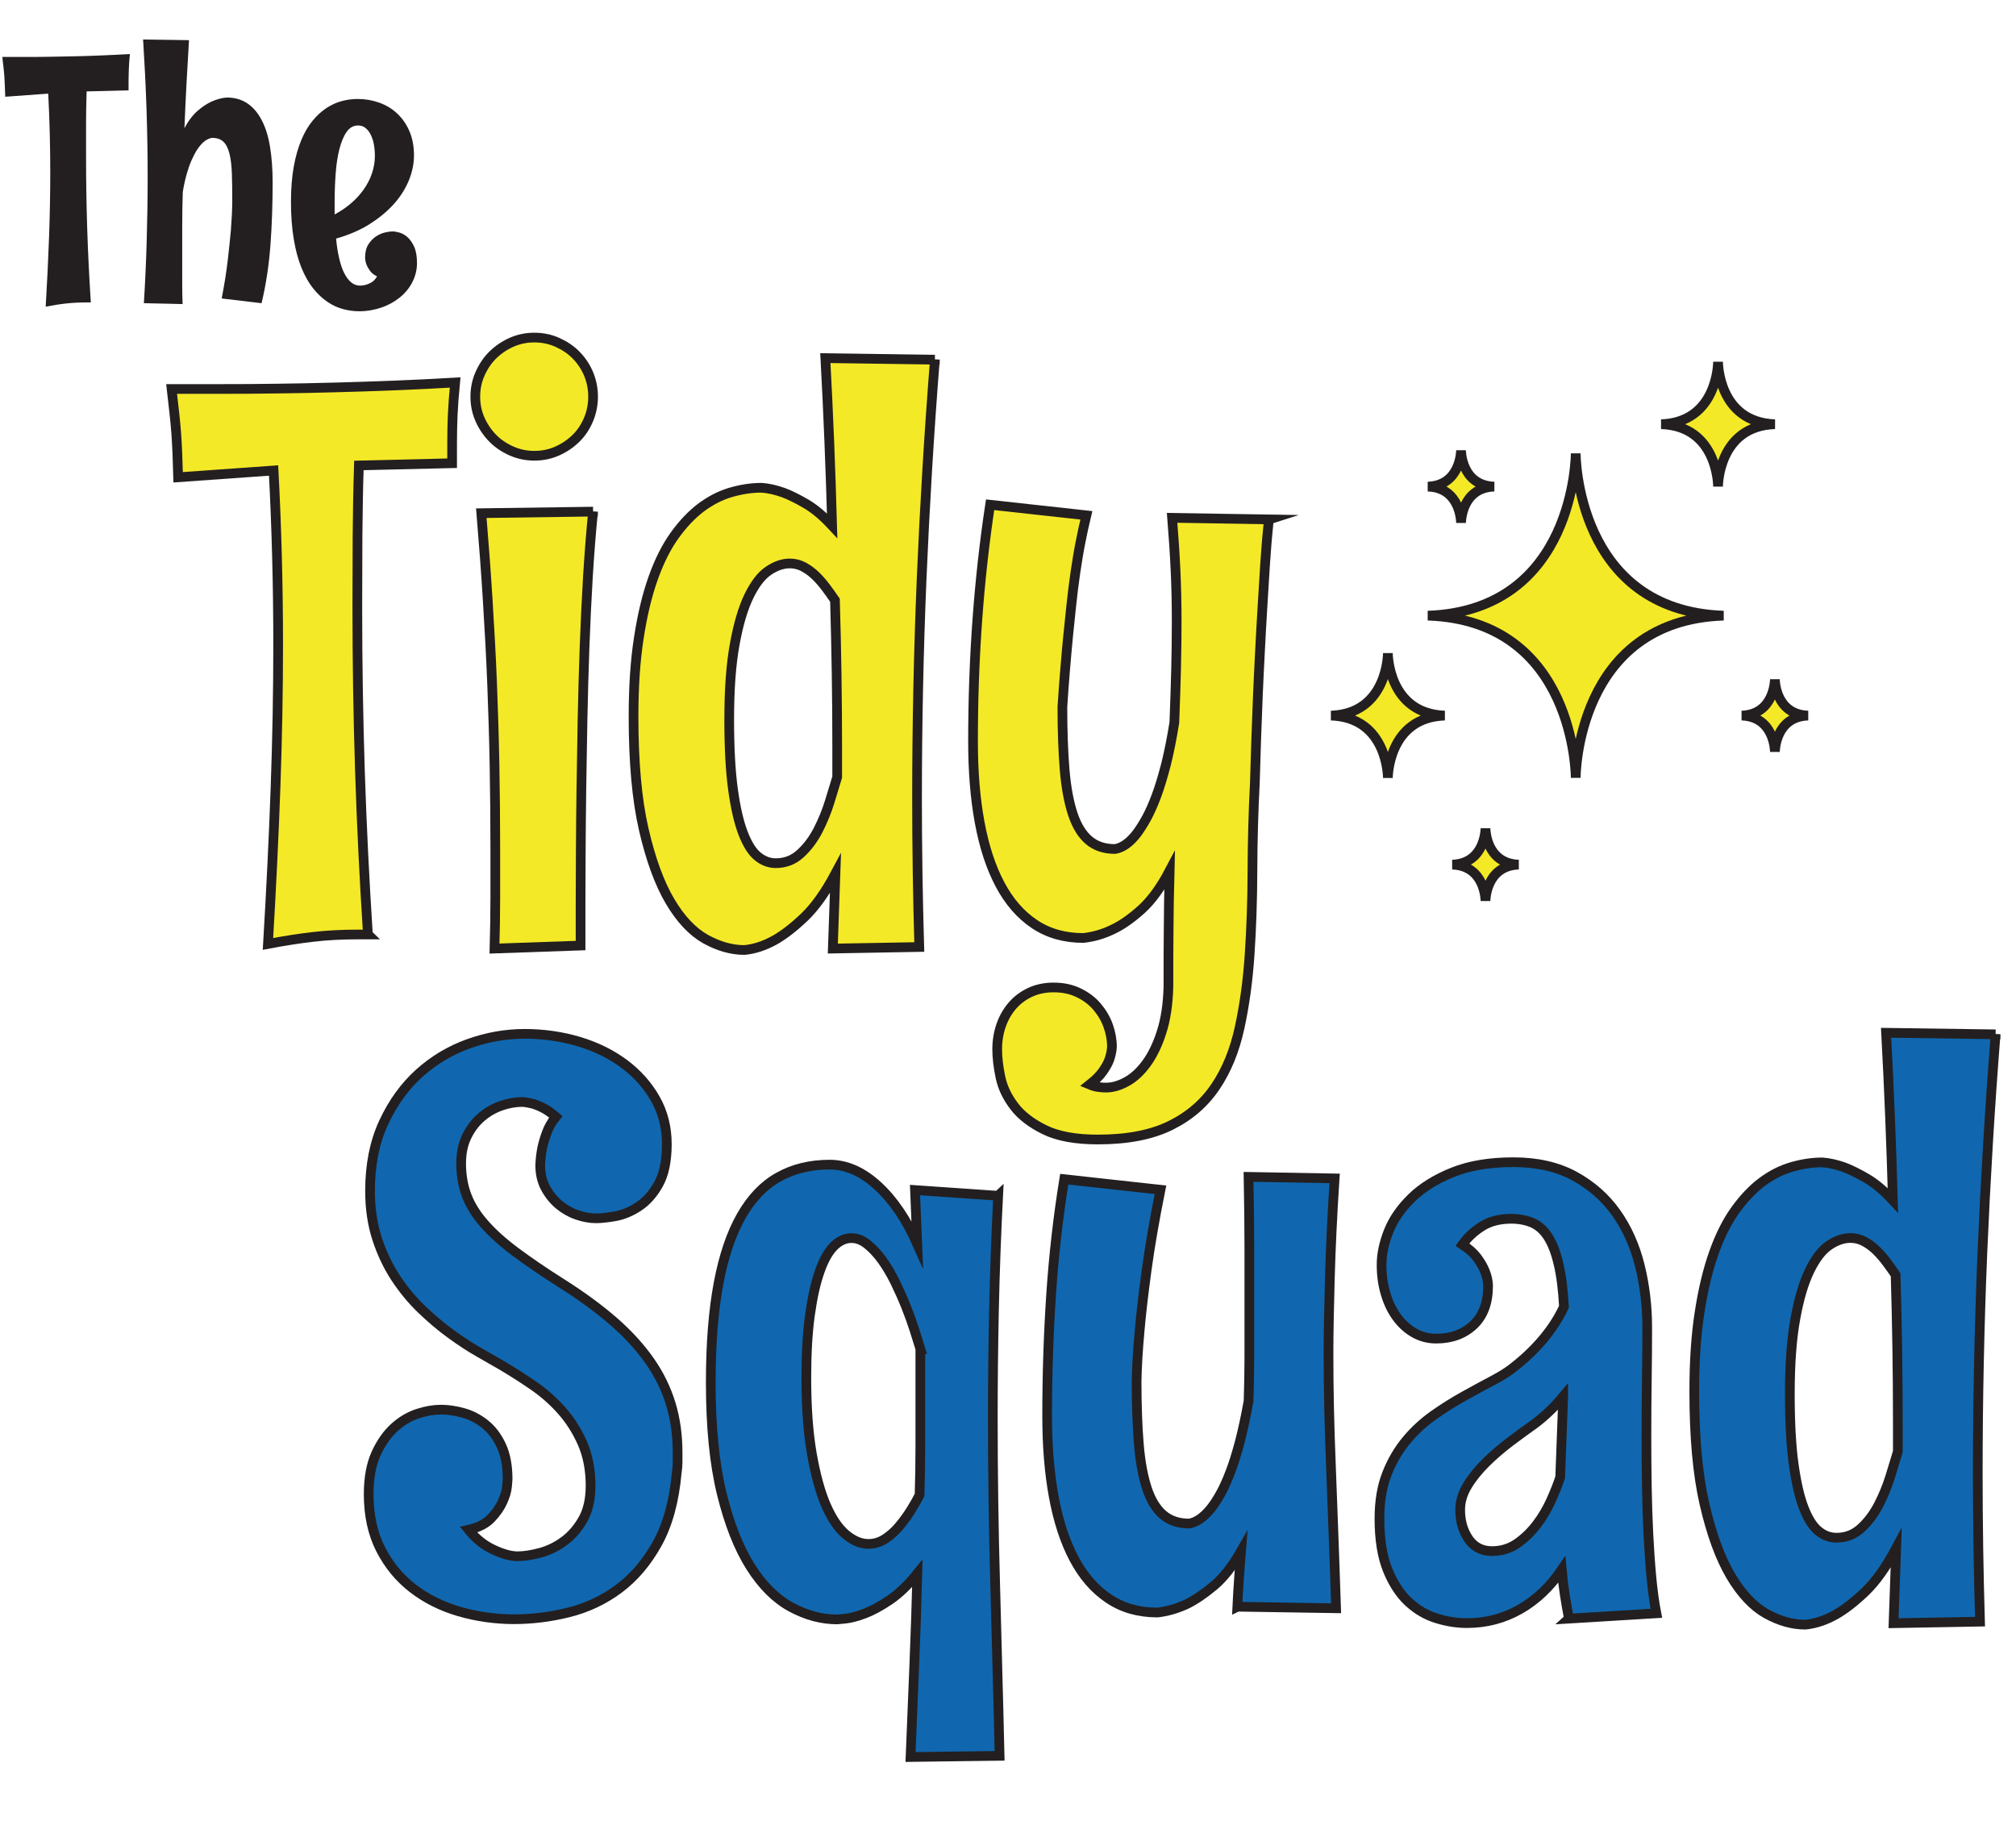
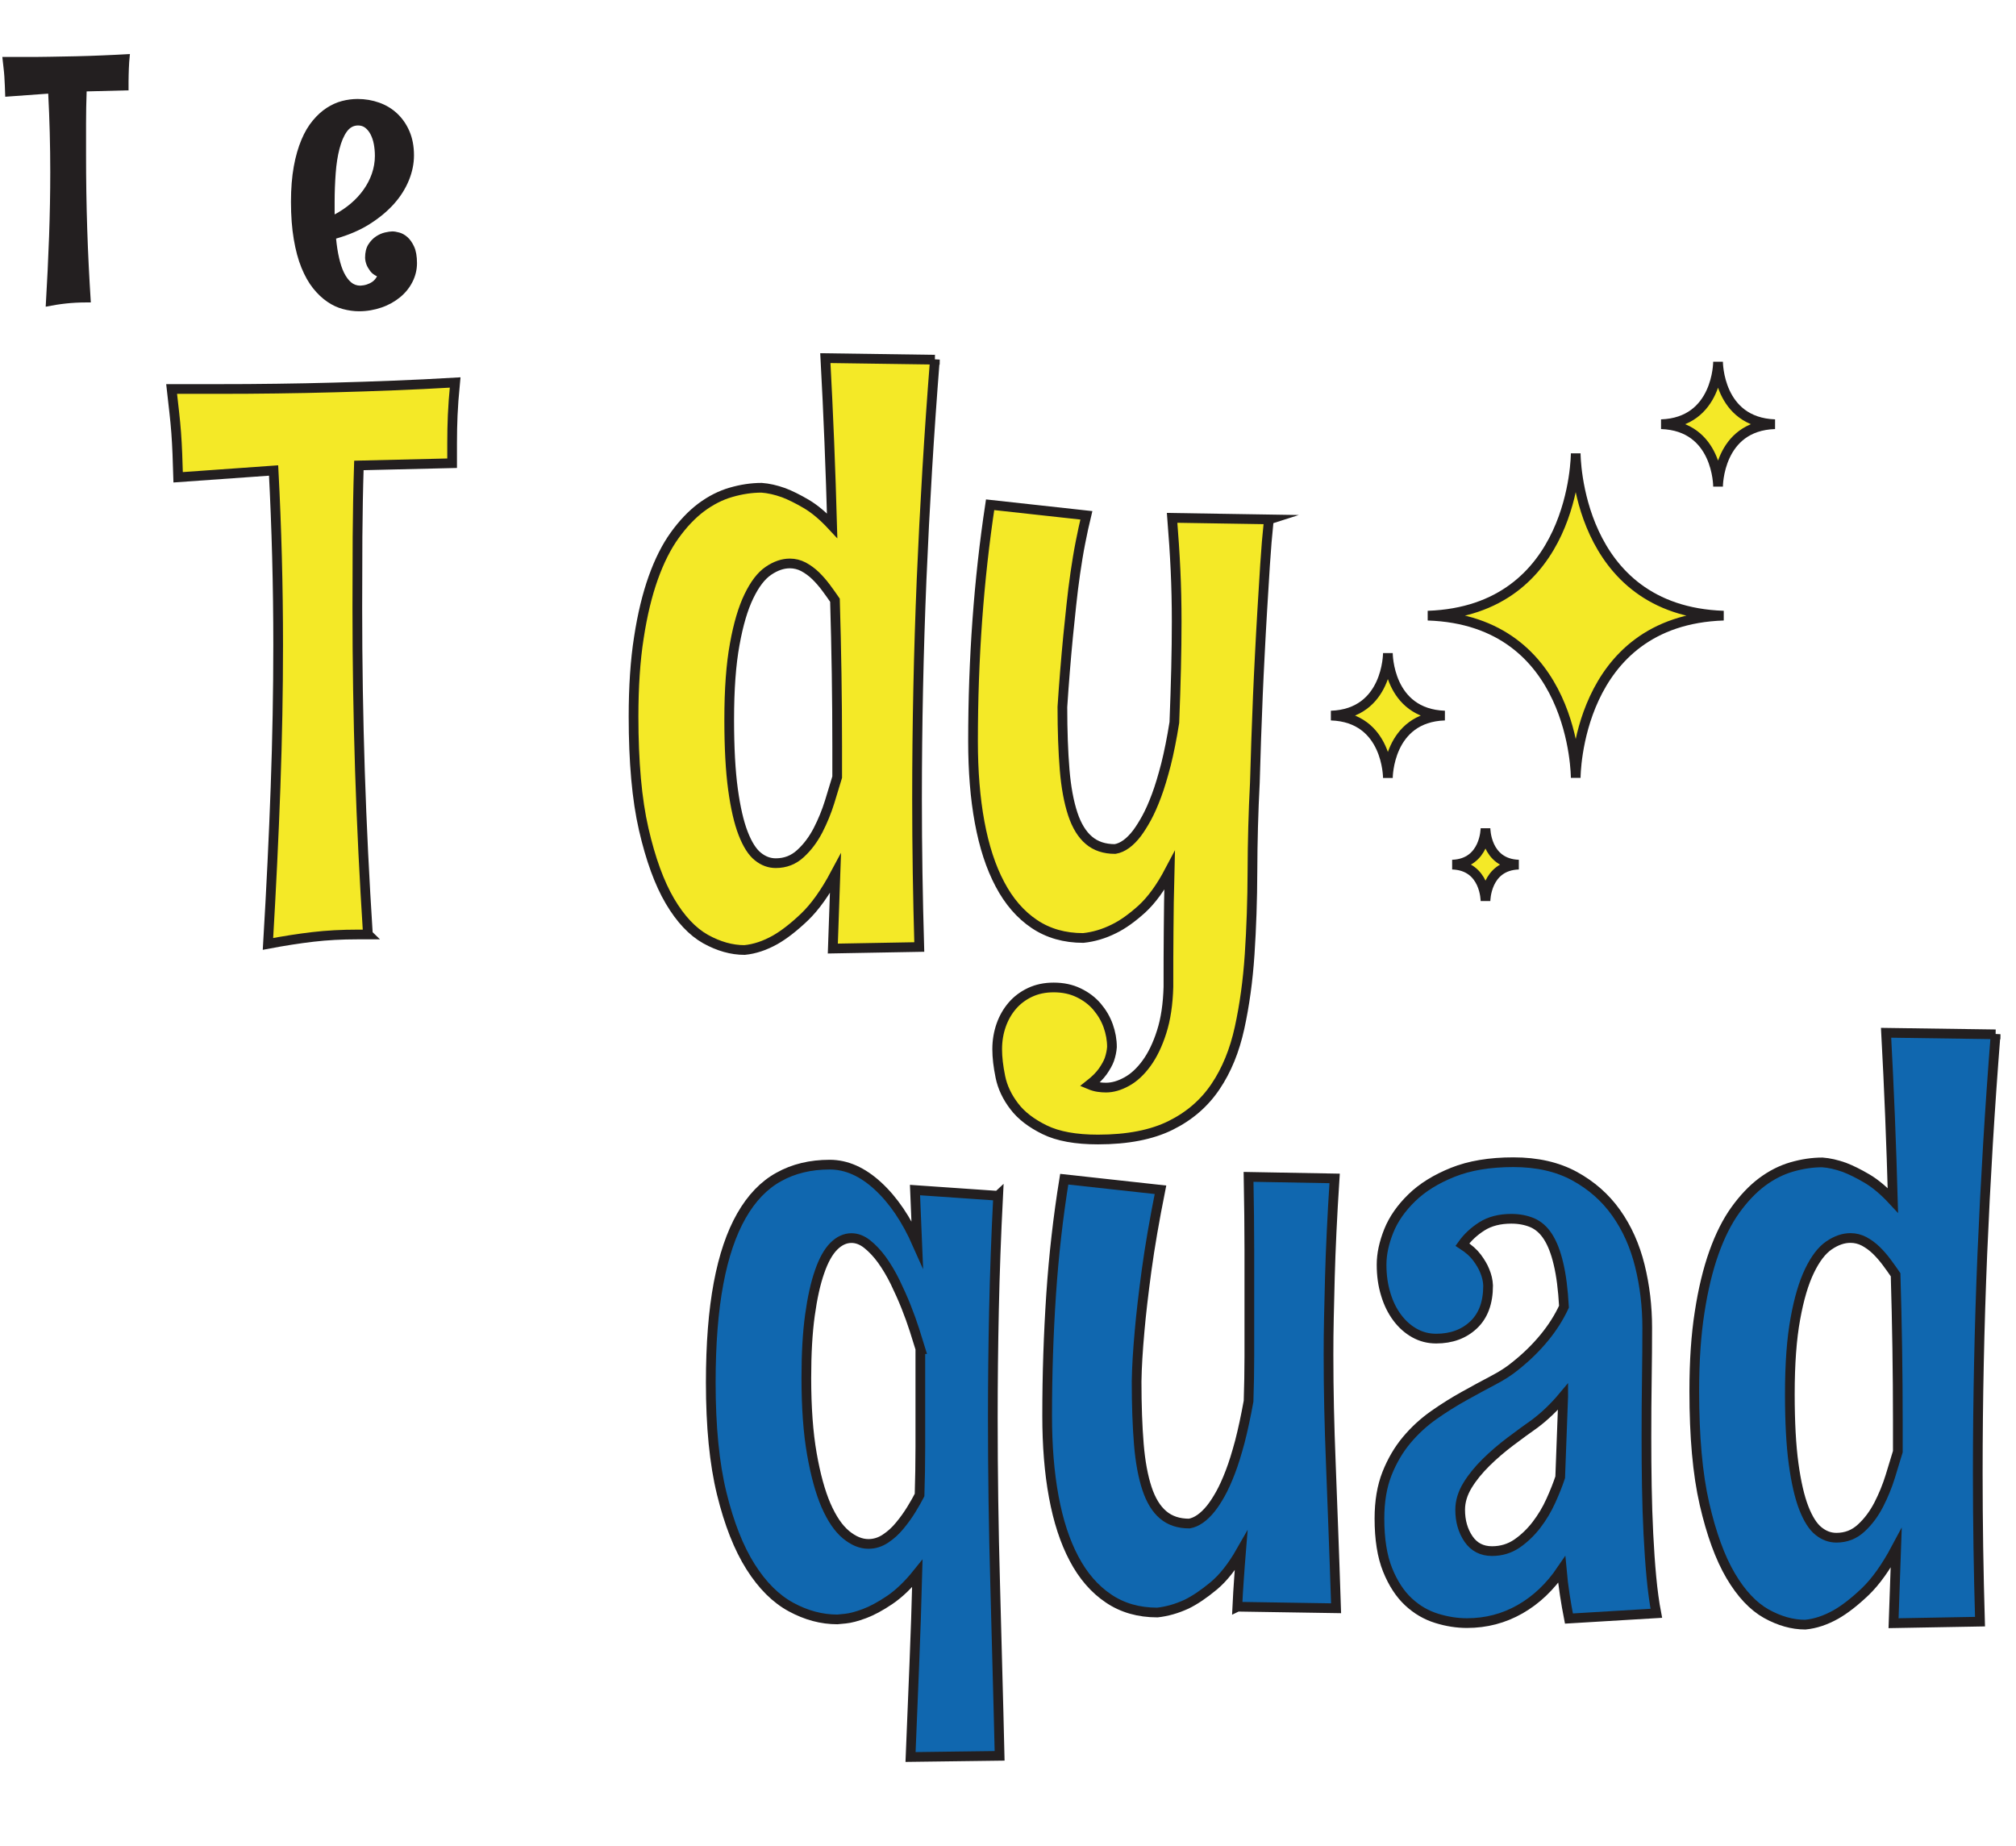
<svg xmlns="http://www.w3.org/2000/svg" viewBox="0 0 207.79 190.28">
  <g style="isolation: isolate;">
    <g id="Layer_2" data-name="Layer 2">
      <g id="Layer_1-2" data-name="Layer 1">
        <g>
          <path d="M9.35,31.17h-.49c-.73,0-1.42.04-2.07.11s-1.34.18-2.08.33c.15-2.58.27-5,.35-7.27s.12-4.47.12-6.6c0-2.73-.07-5.43-.21-8.09l-4.43.32c-.01-.4-.02-.76-.04-1.1s-.03-.66-.05-.97-.05-.63-.09-.95-.08-.68-.12-1.08h2.13c.94,0,1.85,0,2.75-.02s1.79-.03,2.69-.05,1.8-.05,2.72-.09,1.87-.08,2.86-.14c-.06.6-.1,1.1-.11,1.52s-.03.85-.03,1.29v.93l-4.32.11c-.04,1.12-.06,2.23-.06,3.31s0,2.18,0,3.28c0,2.55.04,5.09.12,7.59s.21,5.03.37,7.56Z" style="fill: #231f20;" />
-           <path d="M19.48,4.13c-.09,1.52-.18,3.04-.26,4.54s-.15,3.01-.21,4.54c.41-.77.87-1.37,1.37-1.8s.98-.74,1.42-.94c.52-.23,1.04-.38,1.56-.42.84,0,1.56.21,2.16.62s1.09,1,1.48,1.76.67,1.68.84,2.75.26,2.27.26,3.59c0,2.21-.07,4.36-.22,6.42s-.45,4.09-.92,6.06l-4.11-.49c.27-1.39.48-2.7.62-3.9s.25-2.26.33-3.16c.08-1.05.13-2.02.14-2.9,0-1.11-.01-2.08-.04-2.91s-.11-1.51-.25-2.06-.34-.95-.62-1.22-.67-.4-1.18-.4c-.39.06-.77.29-1.14.7-.16.18-.33.4-.49.67s-.33.6-.5.99-.33.85-.48,1.38-.29,1.14-.4,1.83c-.04,1.2-.06,2.38-.06,3.57s0,2.36,0,3.53v2.23c0,.75.01,1.49.04,2.23l-3.99-.09c.13-2.14.23-4.29.29-6.43s.1-4.31.1-6.49c0-2.39-.04-4.77-.12-7.13s-.2-4.74-.35-7.13l4.76.07Z" style="fill: #231f20;" />
          <path d="M42.98,27.11c0,.69-.16,1.34-.47,1.95s-.74,1.14-1.28,1.58-1.17.8-1.9,1.05-1.5.39-2.32.39c-.55,0-1.11-.08-1.67-.23s-1.1-.4-1.62-.76-1-.81-1.46-1.39-.85-1.28-1.19-2.11-.6-1.81-.79-2.93-.29-2.41-.29-3.86c0-1.37.1-2.58.29-3.64s.46-1.97.79-2.76.72-1.44,1.17-1.98.92-.97,1.43-1.3,1.04-.57,1.58-.71,1.08-.21,1.61-.21c.79,0,1.53.13,2.23.38s1.32.62,1.85,1.12.95,1.1,1.26,1.82.47,1.55.47,2.49c0,.84-.17,1.7-.52,2.56s-.86,1.68-1.54,2.44-1.52,1.46-2.52,2.09-2.15,1.12-3.45,1.49c.07.73.17,1.39.31,1.99s.3,1.11.51,1.53.45.75.72.98.59.35.96.35c.23-.01.46-.05.67-.12.19-.06.38-.15.57-.28s.35-.32.48-.56c-.3-.14-.54-.32-.7-.54s-.29-.43-.37-.63c-.09-.23-.15-.48-.16-.74,0-.56.11-1.02.33-1.37s.49-.63.79-.83.62-.34.93-.41.57-.11.76-.11c.2,0,.44.04.73.12s.57.24.83.47.5.57.69.99.29.99.29,1.68ZM38.64,16.05c0-.42-.04-.82-.11-1.2s-.19-.71-.33-.99-.33-.51-.54-.68-.47-.25-.75-.25c-.48,0-.87.22-1.18.66s-.55,1.02-.74,1.75-.32,1.56-.39,2.51-.11,1.94-.11,2.97v1.28c.6-.32,1.15-.69,1.66-1.12s.95-.91,1.32-1.43.66-1.08.86-1.66.31-1.2.31-1.83Z" style="fill: #231f20;" />
        </g>
        <g>
          <path d="M37.93,96.31h-1.09c-1.62,0-3.14.08-4.59.25-1.45.17-2.99.41-4.63.72.34-5.73.6-11.11.78-16.15.18-5.04.27-9.93.27-14.67,0-6.07-.16-12.06-.47-17.97l-9.84.7c-.03-.88-.05-1.7-.08-2.44-.03-.74-.07-1.46-.12-2.15-.05-.69-.12-1.39-.2-2.11-.08-.72-.17-1.52-.27-2.4h4.73c2.08,0,4.12-.01,6.11-.04,1.99-.03,3.98-.06,5.98-.12,1.99-.05,4.01-.12,6.05-.2,2.04-.08,4.16-.18,6.35-.31-.13,1.33-.21,2.46-.25,3.38-.04.92-.06,1.88-.06,2.87v2.07l-9.61.23c-.08,2.5-.12,4.96-.14,7.36-.01,2.41-.02,4.84-.02,7.29,0,5.68.09,11.3.27,16.88.18,5.57.46,11.17.82,16.8Z" style="fill: #f4e927; stroke: #231f20; stroke-miterlimit: 10;" />
-           <path d="M61.13,40.88c0,.83-.16,1.62-.47,2.36s-.74,1.39-1.29,1.93-1.19.98-1.93,1.31c-.74.33-1.53.49-2.36.49s-1.62-.16-2.36-.49c-.74-.33-1.39-.76-1.93-1.31s-.98-1.19-1.31-1.93c-.33-.74-.49-1.53-.49-2.36s.16-1.62.49-2.36c.33-.74.76-1.39,1.31-1.93s1.19-.98,1.93-1.31c.74-.33,1.53-.49,2.36-.49s1.62.16,2.36.49c.74.33,1.39.76,1.93,1.31s.98,1.19,1.29,1.93.47,1.53.47,2.36ZM61.13,52.72c-.21,2.06-.38,4.28-.53,6.66-.14,2.38-.26,4.82-.35,7.32-.09,2.5-.16,5.01-.21,7.54-.05,2.53-.09,4.94-.12,7.23-.03,2.29-.05,4.43-.06,6.43-.01,1.99-.02,3.71-.02,5.14v4.41l-8.87.31c.05-1.8.08-3.54.08-5.23v-5.08c0-2.94-.03-5.81-.08-8.61-.05-2.8-.14-5.61-.25-8.42s-.27-5.66-.45-8.55c-.18-2.89-.4-5.88-.66-8.98l11.52-.16Z" style="fill: #f4e927; stroke: #231f20; stroke-miterlimit: 10;" />
          <path d="M96.36,37.05c-.6,7.6-1.05,15.15-1.37,22.64-.31,7.49-.47,15.03-.47,22.64,0,5.08.08,10.17.23,15.27l-8.91.16.27-7.73c-1.04,1.95-2.11,3.45-3.2,4.49-1.09,1.04-2.1,1.82-3.01,2.34-1.07.6-2.12.95-3.16,1.05-1.33,0-2.67-.38-4.02-1.13-1.35-.76-2.58-2.06-3.67-3.91-1.09-1.85-1.99-4.32-2.7-7.4s-1.05-6.96-1.05-11.62c0-3.07.18-5.79.55-8.14.36-2.36.86-4.41,1.48-6.15.62-1.74,1.36-3.21,2.21-4.39.85-1.18,1.76-2.14,2.73-2.87.98-.73,2-1.25,3.07-1.56,1.07-.31,2.12-.47,3.16-.47.7.05,1.46.22,2.27.51.68.26,1.45.64,2.32,1.15.87.51,1.76,1.26,2.68,2.25-.16-5.78-.39-11.54-.7-17.27l11.29.16ZM86.29,76.98c0-5.03-.08-10.06-.23-15.12-.29-.42-.59-.85-.92-1.29-.33-.44-.68-.85-1.07-1.23-.39-.38-.81-.68-1.25-.92-.44-.23-.91-.35-1.41-.35-.73,0-1.46.25-2.21.76s-1.41,1.38-2.01,2.62c-.6,1.24-1.09,2.88-1.46,4.94-.38,2.06-.57,4.65-.57,7.77,0,2.89.13,5.29.39,7.19.26,1.9.61,3.42,1.05,4.55.44,1.13.95,1.93,1.52,2.38.57.46,1.18.68,1.84.68.99,0,1.84-.33,2.56-1,.72-.66,1.31-1.46,1.8-2.4.48-.94.88-1.91,1.19-2.91.31-1,.57-1.86.78-2.56v-3.12Z" style="fill: #f4e927; stroke: #231f20; stroke-miterlimit: 10;" />
          <path d="M130.78,53.54c-.16,1.54-.29,3.09-.39,4.67-.1,1.58-.2,3.14-.29,4.71-.09,1.56-.18,3.08-.25,4.55-.08,1.47-.14,2.87-.2,4.2-.13,3.1-.23,6.09-.31,8.98-.16,3.07-.24,6.11-.25,9.12-.01,3.01-.11,5.87-.29,8.59-.18,2.72-.53,5.25-1.04,7.58-.51,2.33-1.33,4.35-2.48,6.05-1.15,1.71-2.69,3.04-4.63,4-1.94.96-4.43,1.45-7.48,1.45-2.29,0-4.12-.33-5.49-1s-2.42-1.47-3.14-2.42c-.73-.95-1.21-1.96-1.43-3.03-.22-1.07-.33-2.02-.33-2.85,0-.89.14-1.71.41-2.48.27-.77.66-1.44,1.15-2.01.49-.57,1.1-1.03,1.82-1.37.72-.34,1.53-.51,2.44-.51.96,0,1.82.18,2.58.55.75.36,1.39.84,1.89,1.43s.89,1.24,1.15,1.97c.26.73.39,1.46.39,2.19-.03.42-.12.85-.27,1.29-.13.36-.36.77-.68,1.23-.33.46-.78.9-1.35,1.35.31.13.61.21.88.25s.54.06.8.06c.68,0,1.39-.2,2.13-.61.74-.4,1.43-1.04,2.05-1.89s1.15-1.94,1.56-3.24c.42-1.3.65-2.85.7-4.65,0-1.95,0-3.87.02-5.74.01-1.87.04-3.94.1-6.21-.89,1.69-1.84,3-2.85,3.93-1.02.92-1.98,1.61-2.89,2.05-1.04.52-2.1.83-3.16.94-1.93,0-3.61-.48-5.04-1.44-1.43-.96-2.62-2.33-3.55-4.1-.94-1.77-1.63-3.9-2.09-6.39-.46-2.49-.68-5.27-.68-8.34,0-8.52.59-16.64,1.76-24.38l9.92,1.09c-.21.86-.41,1.8-.61,2.81s-.37,2.07-.53,3.16-.29,2.19-.41,3.3c-.12,1.11-.23,2.17-.33,3.18-.23,2.4-.43,4.83-.59,7.3,0,2.47.08,4.63.23,6.46s.44,3.36.84,4.57c.4,1.21.96,2.12,1.66,2.71.7.6,1.6.9,2.7.9.78-.13,1.54-.68,2.27-1.64.31-.42.64-.94.98-1.56.34-.62.68-1.39,1.02-2.3.34-.91.66-1.99.98-3.22.31-1.24.6-2.68.86-4.32.08-2.03.14-3.89.18-5.57s.06-3.29.06-4.82c0-1.85-.04-3.63-.12-5.33-.08-1.71-.2-3.5-.35-5.37l10,.16Z" style="fill: #f4e927; stroke: #231f20; stroke-miterlimit: 10;" />
        </g>
        <g style="mix-blend-mode: multiply;">
-           <path d="M69.75,151.77c-.26,2.94-.93,5.38-2.01,7.32-1.08,1.94-2.4,3.49-3.96,4.65-1.56,1.16-3.29,1.97-5.18,2.44-1.89.47-3.77.7-5.64.7s-3.83-.27-5.64-.8c-1.81-.53-3.41-1.33-4.79-2.4-1.38-1.07-2.48-2.41-3.3-4.02-.82-1.61-1.23-3.5-1.23-5.66,0-1.67.25-3.06.76-4.18.51-1.12,1.14-2.02,1.89-2.7.75-.68,1.56-1.15,2.42-1.43s1.65-.41,2.38-.41,1.54.12,2.34.35c.81.23,1.55.62,2.23,1.17.68.55,1.23,1.28,1.66,2.21.43.92.64,2.08.64,3.46,0,.03-.02.27-.06.72-.04.46-.19.98-.45,1.56-.26.59-.66,1.16-1.19,1.72-.53.56-1.31.96-2.32,1.19.73.91,1.58,1.6,2.56,2.05.98.46,1.8.68,2.48.68s1.45-.12,2.32-.35c.87-.23,1.69-.63,2.46-1.19.77-.56,1.42-1.3,1.95-2.23.53-.92.8-2.09.8-3.5,0-1.64-.28-3.1-.84-4.38-.56-1.28-1.28-2.4-2.15-3.38-.87-.98-1.85-1.84-2.93-2.58-1.08-.74-2.13-1.41-3.14-2.01-.68-.39-1.48-.85-2.42-1.39-.94-.53-1.91-1.17-2.93-1.91s-2.02-1.59-3.01-2.54c-.99-.95-1.88-2.03-2.68-3.24-.79-1.21-1.43-2.56-1.91-4.04-.48-1.48-.72-3.12-.72-4.92,0-2.68.47-5.03,1.41-7.05.94-2.02,2.15-3.7,3.65-5.06,1.5-1.35,3.2-2.37,5.1-3.05,1.9-.68,3.83-1.02,5.78-1.02s3.81.27,5.59.8c1.77.53,3.33,1.3,4.67,2.3,1.34,1,2.41,2.2,3.2,3.59.79,1.39,1.19,2.95,1.19,4.67s-.29,3.12-.86,4.14c-.57,1.02-1.26,1.78-2.05,2.3-.79.52-1.6.85-2.42,1-.82.14-1.48.21-1.97.21-.62,0-1.28-.12-1.95-.35-.68-.23-1.3-.59-1.86-1.05-.56-.47-1.02-1.04-1.39-1.72-.37-.68-.55-1.47-.55-2.38.03-.57.09-1.15.2-1.72.1-.49.26-1.03.47-1.6.21-.57.52-1.12.94-1.64-.42-.36-.82-.65-1.21-.86-.39-.21-.76-.36-1.09-.47-.39-.1-.77-.17-1.13-.2-.73,0-1.46.13-2.21.39-.74.26-1.42.65-2.03,1.17-.61.52-1.11,1.18-1.5,1.97-.39.79-.59,1.73-.59,2.79,0,1.25.2,2.38.59,3.38.39,1,1,1.97,1.84,2.91.83.94,1.89,1.89,3.18,2.85,1.29.96,2.83,2.02,4.63,3.16,2.11,1.33,3.93,2.66,5.45,3.98s2.77,2.7,3.75,4.1,1.7,2.88,2.17,4.43c.47,1.55.7,3.22.7,5.02v.96c0,.33-.03.67-.08,1.04Z" style="fill: #1067af; stroke: #231f20; stroke-miterlimit: 10;" />
          <path d="M102.88,123.22c-.21,4.12-.35,8.04-.43,11.78-.08,3.74-.12,7.44-.12,11.11,0,2.87.02,5.71.06,8.54.04,2.83.1,5.67.18,8.54s.16,5.77.23,8.71c.08,2.94.16,5.96.23,9.06l-9.18.12c.13-3.26.26-6.45.39-9.57.13-3.12.23-6.24.31-9.34-.94,1.17-1.89,2.08-2.85,2.73-.96.65-1.84,1.12-2.62,1.41-.78.29-1.43.46-1.95.51-.52.05-.79.08-.82.08-1.62,0-3.2-.42-4.77-1.27s-2.96-2.23-4.18-4.16c-1.22-1.93-2.21-4.44-2.97-7.54-.76-3.1-1.13-6.91-1.13-11.45,0-3.98.27-7.39.8-10.21.53-2.83,1.32-5.15,2.36-6.97,1.04-1.82,2.32-3.16,3.85-4,1.52-.85,3.27-1.27,5.25-1.27,1.72,0,3.37.73,4.96,2.19,1.59,1.46,2.94,3.45,4.06,5.98l-.23-5.55,8.55.59ZM94.87,139.04c-.16-.52-.36-1.17-.61-1.95-.25-.78-.54-1.59-.88-2.44-.34-.85-.72-1.69-1.13-2.54-.42-.85-.87-1.6-1.35-2.27-.48-.66-.99-1.2-1.52-1.62-.53-.42-1.07-.62-1.62-.62-.65,0-1.26.28-1.82.84s-1.05,1.43-1.46,2.62c-.42,1.19-.75,2.68-1,4.49-.25,1.81-.37,3.96-.37,6.46,0,3.05.19,5.66.57,7.83.38,2.17.87,3.95,1.46,5.31.6,1.37,1.28,2.37,2.05,3.01.77.64,1.54.96,2.32.96.62,0,1.21-.18,1.76-.55.55-.36,1.04-.81,1.48-1.35.44-.53.84-1.09,1.19-1.66.35-.57.63-1.07.84-1.48.05-1.64.08-3.29.08-4.96v-10.08Z" style="fill: #1067af; stroke: #231f20; stroke-miterlimit: 10;" />
          <path d="M127.53,165.6c.05-1.04.11-2.04.18-2.99.06-.95.14-1.87.21-2.75-.89,1.56-1.83,2.76-2.83,3.59-1,.83-1.93,1.46-2.79,1.88-1.02.47-2.02.75-3.01.86-1.93,0-3.61-.48-5.04-1.45-1.43-.96-2.62-2.33-3.55-4.1-.94-1.77-1.63-3.9-2.09-6.39-.46-2.49-.68-5.27-.68-8.34,0-4.3.14-8.46.41-12.5.27-4.04.72-7.99,1.35-11.88l9.92,1.09c-.62,3.1-1.1,5.87-1.43,8.3-.33,2.44-.57,4.51-.72,6.23-.18,2.01-.29,3.75-.31,5.23,0,2.47.08,4.63.23,6.46s.44,3.36.84,4.57c.4,1.21.96,2.12,1.66,2.71.7.6,1.6.9,2.7.9.75-.13,1.5-.65,2.23-1.56.31-.39.64-.89.98-1.5.34-.61.68-1.36,1.02-2.25.34-.88.66-1.93.98-3.12.31-1.2.61-2.59.9-4.18.05-1.54.08-3.07.08-4.59v-11.07c0-2.21-.03-4.7-.08-7.46l8.87.16c-.13,1.98-.23,3.81-.31,5.49s-.14,3.26-.18,4.73c-.04,1.47-.07,2.86-.1,4.16-.03,1.3-.04,2.57-.04,3.79,0,1.88.02,3.71.06,5.51s.1,3.71.18,5.72c.08,2.02.16,4.23.25,6.64.09,2.41.19,5.16.29,8.26l-10.16-.16Z" style="fill: #1067af; stroke: #231f20; stroke-miterlimit: 10;" />
-           <path d="M161.71,166.81c-.16-.81-.3-1.63-.43-2.46-.13-.83-.23-1.69-.31-2.58-1.2,1.77-2.63,3.13-4.3,4.08-1.67.95-3.49,1.43-5.47,1.43-1.02,0-2.06-.16-3.12-.49-1.07-.33-2.04-.89-2.91-1.7-.87-.81-1.59-1.91-2.15-3.3-.56-1.39-.84-3.16-.84-5.29,0-1.77.26-3.31.78-4.63.52-1.31,1.2-2.47,2.03-3.46.83-.99,1.77-1.85,2.81-2.58,1.04-.73,2.08-1.38,3.11-1.95,1.03-.57,2.01-1.11,2.95-1.6.94-.49,1.71-.99,2.3-1.48,1.15-.91,2.14-1.88,2.99-2.91.85-1.03,1.53-2.1,2.05-3.22-.1-1.8-.29-3.27-.57-4.43-.27-1.16-.63-2.08-1.07-2.77-.44-.69-.98-1.17-1.62-1.45-.64-.27-1.36-.41-2.17-.41-1.2,0-2.21.26-3.03.78-.82.52-1.49,1.15-2.01,1.88.65.42,1.15.86,1.5,1.33s.62.92.8,1.37c.21.5.33,1,.35,1.52,0,1.77-.5,3.12-1.5,4.06-1,.94-2.29,1.41-3.85,1.41-.81,0-1.55-.19-2.23-.57-.68-.38-1.27-.9-1.78-1.58-.51-.68-.91-1.48-1.19-2.42-.29-.94-.43-1.95-.43-3.05s.25-2.25.74-3.48c.49-1.22,1.29-2.36,2.38-3.42s2.5-1.93,4.22-2.62c1.72-.69,3.8-1.04,6.25-1.04s4.54.48,6.29,1.43c1.74.95,3.18,2.21,4.3,3.79,1.12,1.58,1.93,3.39,2.44,5.45.51,2.06.76,4.18.76,6.37,0,1.64-.01,3.42-.04,5.35-.03,1.93-.04,3.91-.04,5.94,0,1.69.01,3.39.04,5.08.03,1.69.08,3.33.16,4.9.08,1.58.18,3.06.31,4.45.13,1.39.3,2.64.51,3.73l-9.02.55ZM161.12,143.92c-.91,1.09-1.89,2.03-2.93,2.81-.78.55-1.62,1.16-2.52,1.84-.9.68-1.73,1.39-2.5,2.15-.77.76-1.41,1.54-1.91,2.36s-.76,1.66-.76,2.52c0,1.17.29,2.17.86,3.01.57.83,1.38,1.25,2.42,1.25.96,0,1.82-.26,2.58-.78.75-.52,1.43-1.17,2.01-1.93.59-.77,1.08-1.59,1.48-2.48.4-.88.72-1.69.96-2.42l.31-8.32Z" style="fill: #1067af; stroke: #231f20; stroke-miterlimit: 10;" />
+           <path d="M161.71,166.81c-.16-.81-.3-1.63-.43-2.46-.13-.83-.23-1.69-.31-2.58-1.2,1.77-2.63,3.13-4.3,4.08-1.67.95-3.49,1.43-5.47,1.43-1.02,0-2.06-.16-3.12-.49-1.07-.33-2.04-.89-2.91-1.7-.87-.81-1.59-1.91-2.15-3.3-.56-1.39-.84-3.16-.84-5.29,0-1.77.26-3.31.78-4.63.52-1.31,1.2-2.47,2.03-3.46.83-.99,1.77-1.85,2.81-2.58,1.04-.73,2.08-1.38,3.11-1.95,1.03-.57,2.01-1.11,2.95-1.6.94-.49,1.71-.99,2.3-1.48,1.15-.91,2.14-1.88,2.99-2.91.85-1.03,1.53-2.1,2.05-3.22-.1-1.8-.29-3.27-.57-4.43-.27-1.16-.63-2.08-1.07-2.77-.44-.69-.98-1.17-1.62-1.45-.64-.27-1.36-.41-2.17-.41-1.2,0-2.21.26-3.03.78-.82.52-1.49,1.15-2.01,1.88.65.42,1.15.86,1.5,1.33s.62.92.8,1.37c.21.5.33,1,.35,1.52,0,1.77-.5,3.12-1.5,4.06-1,.94-2.29,1.41-3.85,1.41-.81,0-1.55-.19-2.23-.57-.68-.38-1.27-.9-1.78-1.58-.51-.68-.91-1.48-1.19-2.42-.29-.94-.43-1.95-.43-3.05s.25-2.25.74-3.48c.49-1.22,1.29-2.36,2.38-3.42s2.5-1.93,4.22-2.62c1.72-.69,3.8-1.04,6.25-1.04s4.54.48,6.29,1.43c1.74.95,3.18,2.21,4.3,3.79,1.12,1.58,1.93,3.39,2.44,5.45.51,2.06.76,4.18.76,6.37,0,1.64-.01,3.42-.04,5.35-.03,1.93-.04,3.91-.04,5.94,0,1.69.01,3.39.04,5.08.03,1.69.08,3.33.16,4.9.08,1.58.18,3.06.31,4.45.13,1.39.3,2.64.51,3.73ZM161.12,143.92c-.91,1.09-1.89,2.03-2.93,2.81-.78.55-1.62,1.16-2.52,1.84-.9.68-1.73,1.39-2.5,2.15-.77.76-1.41,1.54-1.91,2.36s-.76,1.66-.76,2.52c0,1.17.29,2.17.86,3.01.57.83,1.38,1.25,2.42,1.25.96,0,1.82-.26,2.58-.78.75-.52,1.43-1.17,2.01-1.93.59-.77,1.08-1.59,1.48-2.48.4-.88.72-1.69.96-2.42l.31-8.32Z" style="fill: #1067af; stroke: #231f20; stroke-miterlimit: 10;" />
          <path d="M205.69,106.58c-.6,7.6-1.05,15.15-1.37,22.64-.31,7.49-.47,15.03-.47,22.64,0,5.08.08,10.17.23,15.27l-8.91.16.27-7.73c-1.04,1.95-2.11,3.45-3.2,4.49-1.09,1.04-2.1,1.82-3.01,2.34-1.07.6-2.12.95-3.16,1.05-1.33,0-2.67-.38-4.02-1.13-1.35-.76-2.58-2.06-3.67-3.91-1.09-1.85-1.99-4.32-2.7-7.4s-1.05-6.96-1.05-11.62c0-3.07.18-5.79.55-8.14.36-2.36.86-4.41,1.48-6.15.62-1.74,1.36-3.21,2.21-4.39.85-1.18,1.76-2.14,2.73-2.87.98-.73,2-1.25,3.07-1.56,1.07-.31,2.12-.47,3.16-.47.7.05,1.46.22,2.27.51.68.26,1.45.64,2.32,1.15.87.51,1.76,1.26,2.68,2.25-.16-5.78-.39-11.54-.7-17.27l11.29.16ZM195.61,146.5c0-5.03-.08-10.06-.23-15.12-.29-.42-.59-.85-.92-1.29-.33-.44-.68-.85-1.07-1.23-.39-.38-.81-.68-1.25-.92-.44-.23-.91-.35-1.41-.35-.73,0-1.46.25-2.21.76s-1.41,1.38-2.01,2.62c-.6,1.24-1.09,2.88-1.46,4.94-.38,2.06-.57,4.65-.57,7.77,0,2.89.13,5.29.39,7.19.26,1.9.61,3.42,1.05,4.55.44,1.13.95,1.93,1.52,2.38.57.46,1.18.68,1.84.68.99,0,1.84-.33,2.56-1,.72-.66,1.31-1.46,1.8-2.4.48-.94.88-1.91,1.19-2.91.31-1,.57-1.86.78-2.56v-3.12Z" style="fill: #1067af; stroke: #231f20; stroke-miterlimit: 10;" />
        </g>
        <g>
          <path d="M177.65,63.45c-15.21.5-15.24,16.63-15.24,16.72,0-.09-.02-16.22-15.24-16.72,15.21-.53,15.24-16.64,15.24-16.73,0,.09.02,16.21,15.24,16.73Z" style="fill: #f4e927; stroke: #231f20; stroke-miterlimit: 10;" />
          <path d="M182.94,43.72c-5.85.19-5.86,6.39-5.86,6.43,0-.04,0-6.24-5.86-6.43,5.85-.2,5.86-6.4,5.86-6.44,0,.04,0,6.23,5.86,6.44Z" style="fill: #f4e927; stroke: #231f20; stroke-miterlimit: 10;" />
          <path d="M148.91,73.75c-5.85.19-5.86,6.39-5.86,6.43,0-.04,0-6.24-5.86-6.43,5.85-.2,5.86-6.4,5.86-6.44,0,.04,0,6.23,5.86,6.44Z" style="fill: #f4e927; stroke: #231f20; stroke-miterlimit: 10;" />
          <path d="M156.53,89.11c-3.41.11-3.42,3.73-3.42,3.75,0-.02,0-3.64-3.42-3.75,3.41-.12,3.42-3.73,3.42-3.75,0,.02,0,3.63,3.42,3.75Z" style="fill: #f4e927; stroke: #231f20; stroke-miterlimit: 10;" />
-           <path d="M154.01,50.15c-3.41.11-3.42,3.73-3.42,3.75,0-.02,0-3.64-3.42-3.75,3.41-.12,3.42-3.73,3.42-3.75,0,.02,0,3.63,3.42,3.75Z" style="fill: #f4e927; stroke: #231f20; stroke-miterlimit: 10;" />
-           <path d="M186.36,73.75c-3.41.11-3.42,3.73-3.42,3.75,0-.02,0-3.64-3.42-3.75,3.41-.12,3.42-3.73,3.42-3.75,0,.02,0,3.63,3.42,3.75Z" style="fill: #f4e927; stroke: #231f20; stroke-miterlimit: 10;" />
        </g>
      </g>
    </g>
  </g>
</svg>